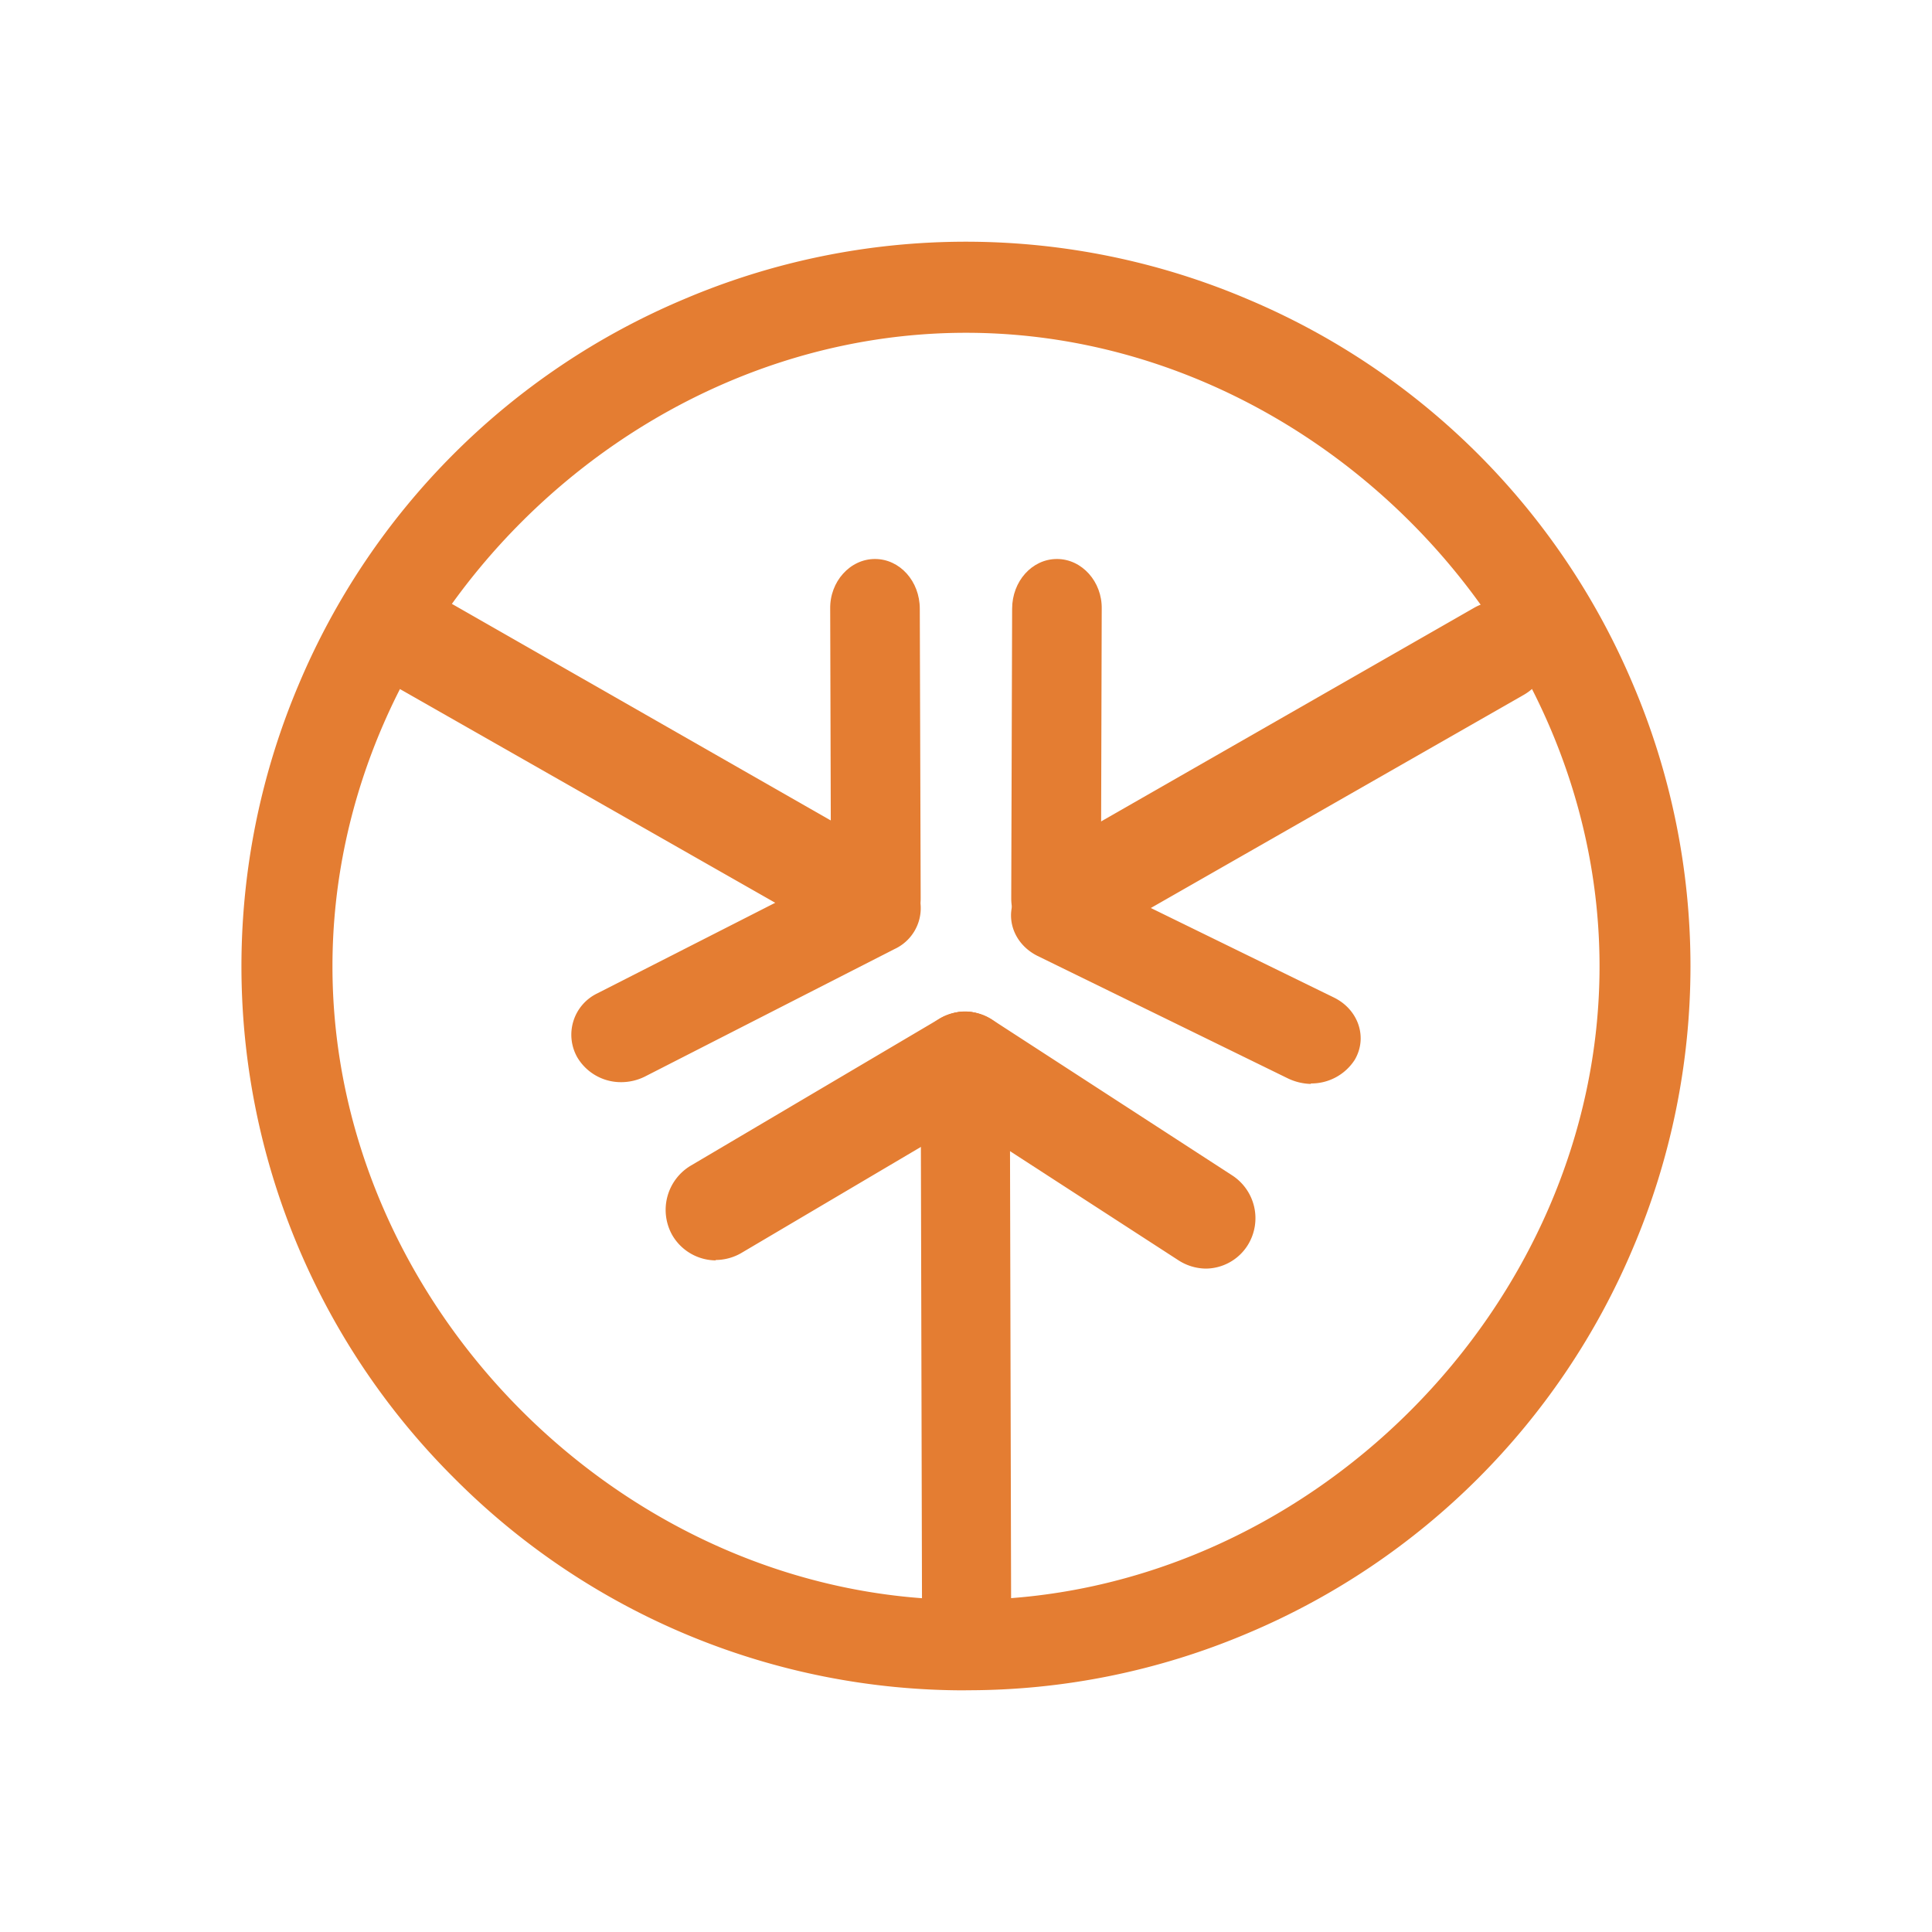
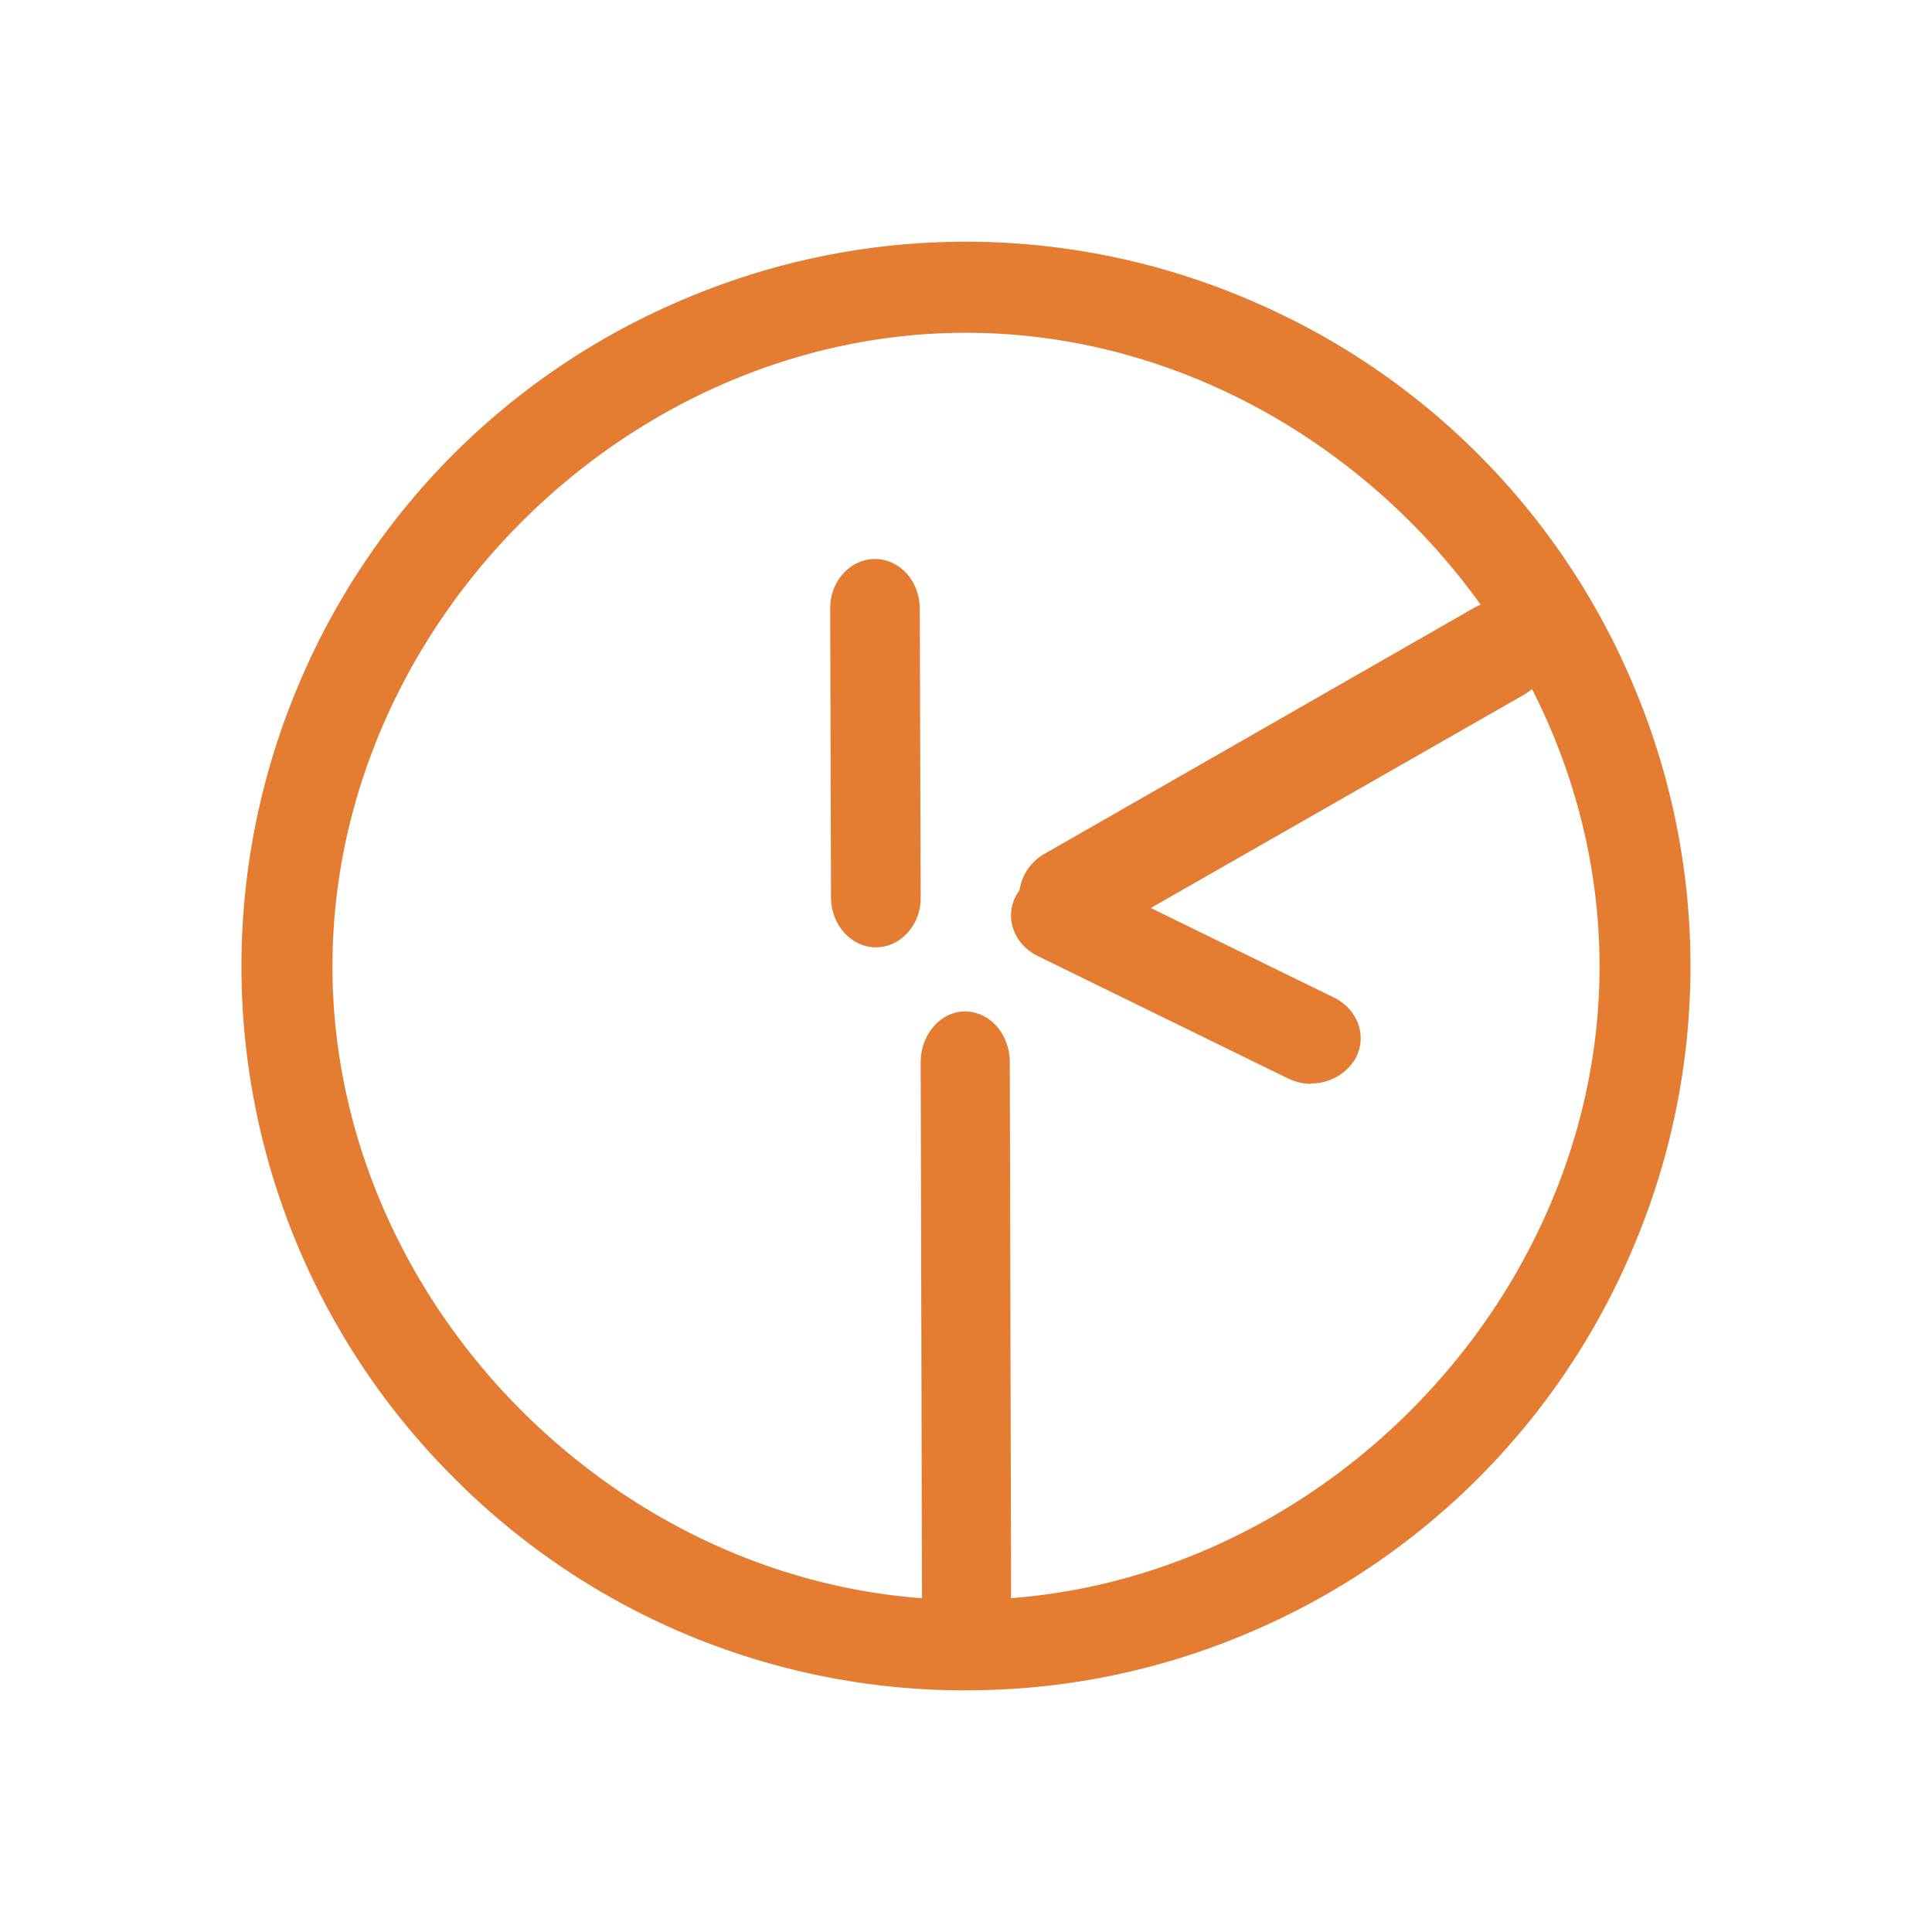
<svg xmlns="http://www.w3.org/2000/svg" width="1em" height="1em" viewBox="0 0 24 24">
  <g fill="#E47D32">
    <path d="M12 4.134c-4.228 0-7.87 3.642-7.87 7.87s3.642 7.87 7.87 7.87s7.87-3.643 7.87-7.87s-3.643-7.87-7.87-7.87m0 16.864a8.94 8.94 0 0 1-6.36-2.638A8.97 8.97 0 0 1 3.712 8.5a8.96 8.96 0 0 1 4.784-4.783a8.94 8.94 0 0 1 7.004 0A8.97 8.97 0 0 1 20.285 8.5a8.94 8.94 0 0 1 0 7.005a8.97 8.97 0 0 1-4.784 4.783a8.9 8.9 0 0 1-3.502.709" />
    <path d="M13.28 11.767a.62.62 0 0 1-.309-1.158l5.34-3.058a.622.622 0 1 1 .619 1.08l-5.34 3.052a.64.64 0 0 1-.31.084" />
-     <path d="M13.119 11.768c-.31 0-.563-.282-.557-.619l.011-3.586c0-.343.248-.619.557-.619s.562.281.556.619l-.01 3.586c0 .337-.248.619-.557.619" />
    <path d="M16.283 13.465a.7.7 0 0 1-.293-.073l-3.103-1.518c-.303-.152-.416-.495-.253-.77a.65.65 0 0 1 .843-.225l3.104 1.518c.297.152.41.495.247.77a.64.64 0 0 1-.545.292zM12.01 20.79c-.309 0-.556-.281-.556-.63l-.017-6.965c0-.343.247-.63.55-.63c.31 0 .557.282.557.63l.017 6.96c0 .342-.247.63-.55.63z" />
-     <path d="M8.89 15.657a.63.63 0 0 1-.539-.314a.64.64 0 0 1 .225-.86l3.103-1.833a.62.62 0 0 1 .843.225a.637.637 0 0 1-.225.866l-3.091 1.826a.64.64 0 0 1-.315.085z" />
-     <path d="M14.978 15.759a.64.64 0 0 1-.337-.102l-2.985-1.934a.636.636 0 0 1-.191-.865a.615.615 0 0 1 .86-.191l2.98 1.933a.634.634 0 0 1 .196.866a.62.62 0 0 1-.523.293m-3.693-4.301a.62.62 0 0 0-.225-.843L5.366 7.36a.62.62 0 1 0-.619 1.074l5.695 3.243a.62.62 0 0 0 .843-.224z" />
    <path d="M10.88 11.768c.31 0 .563-.282.557-.619l-.011-3.586c0-.343-.248-.619-.557-.619s-.562.281-.556.619l.01 3.586c0 .337.248.619.557.619" />
-     <path d="M7.716 13.443a.66.66 0 0 0 .292-.068l3.103-1.585a.56.56 0 0 0 .253-.787a.645.645 0 0 0-.843-.242l-3.103 1.58a.57.57 0 0 0-.247.793a.63.63 0 0 0 .545.309" />
  </g>
</svg>